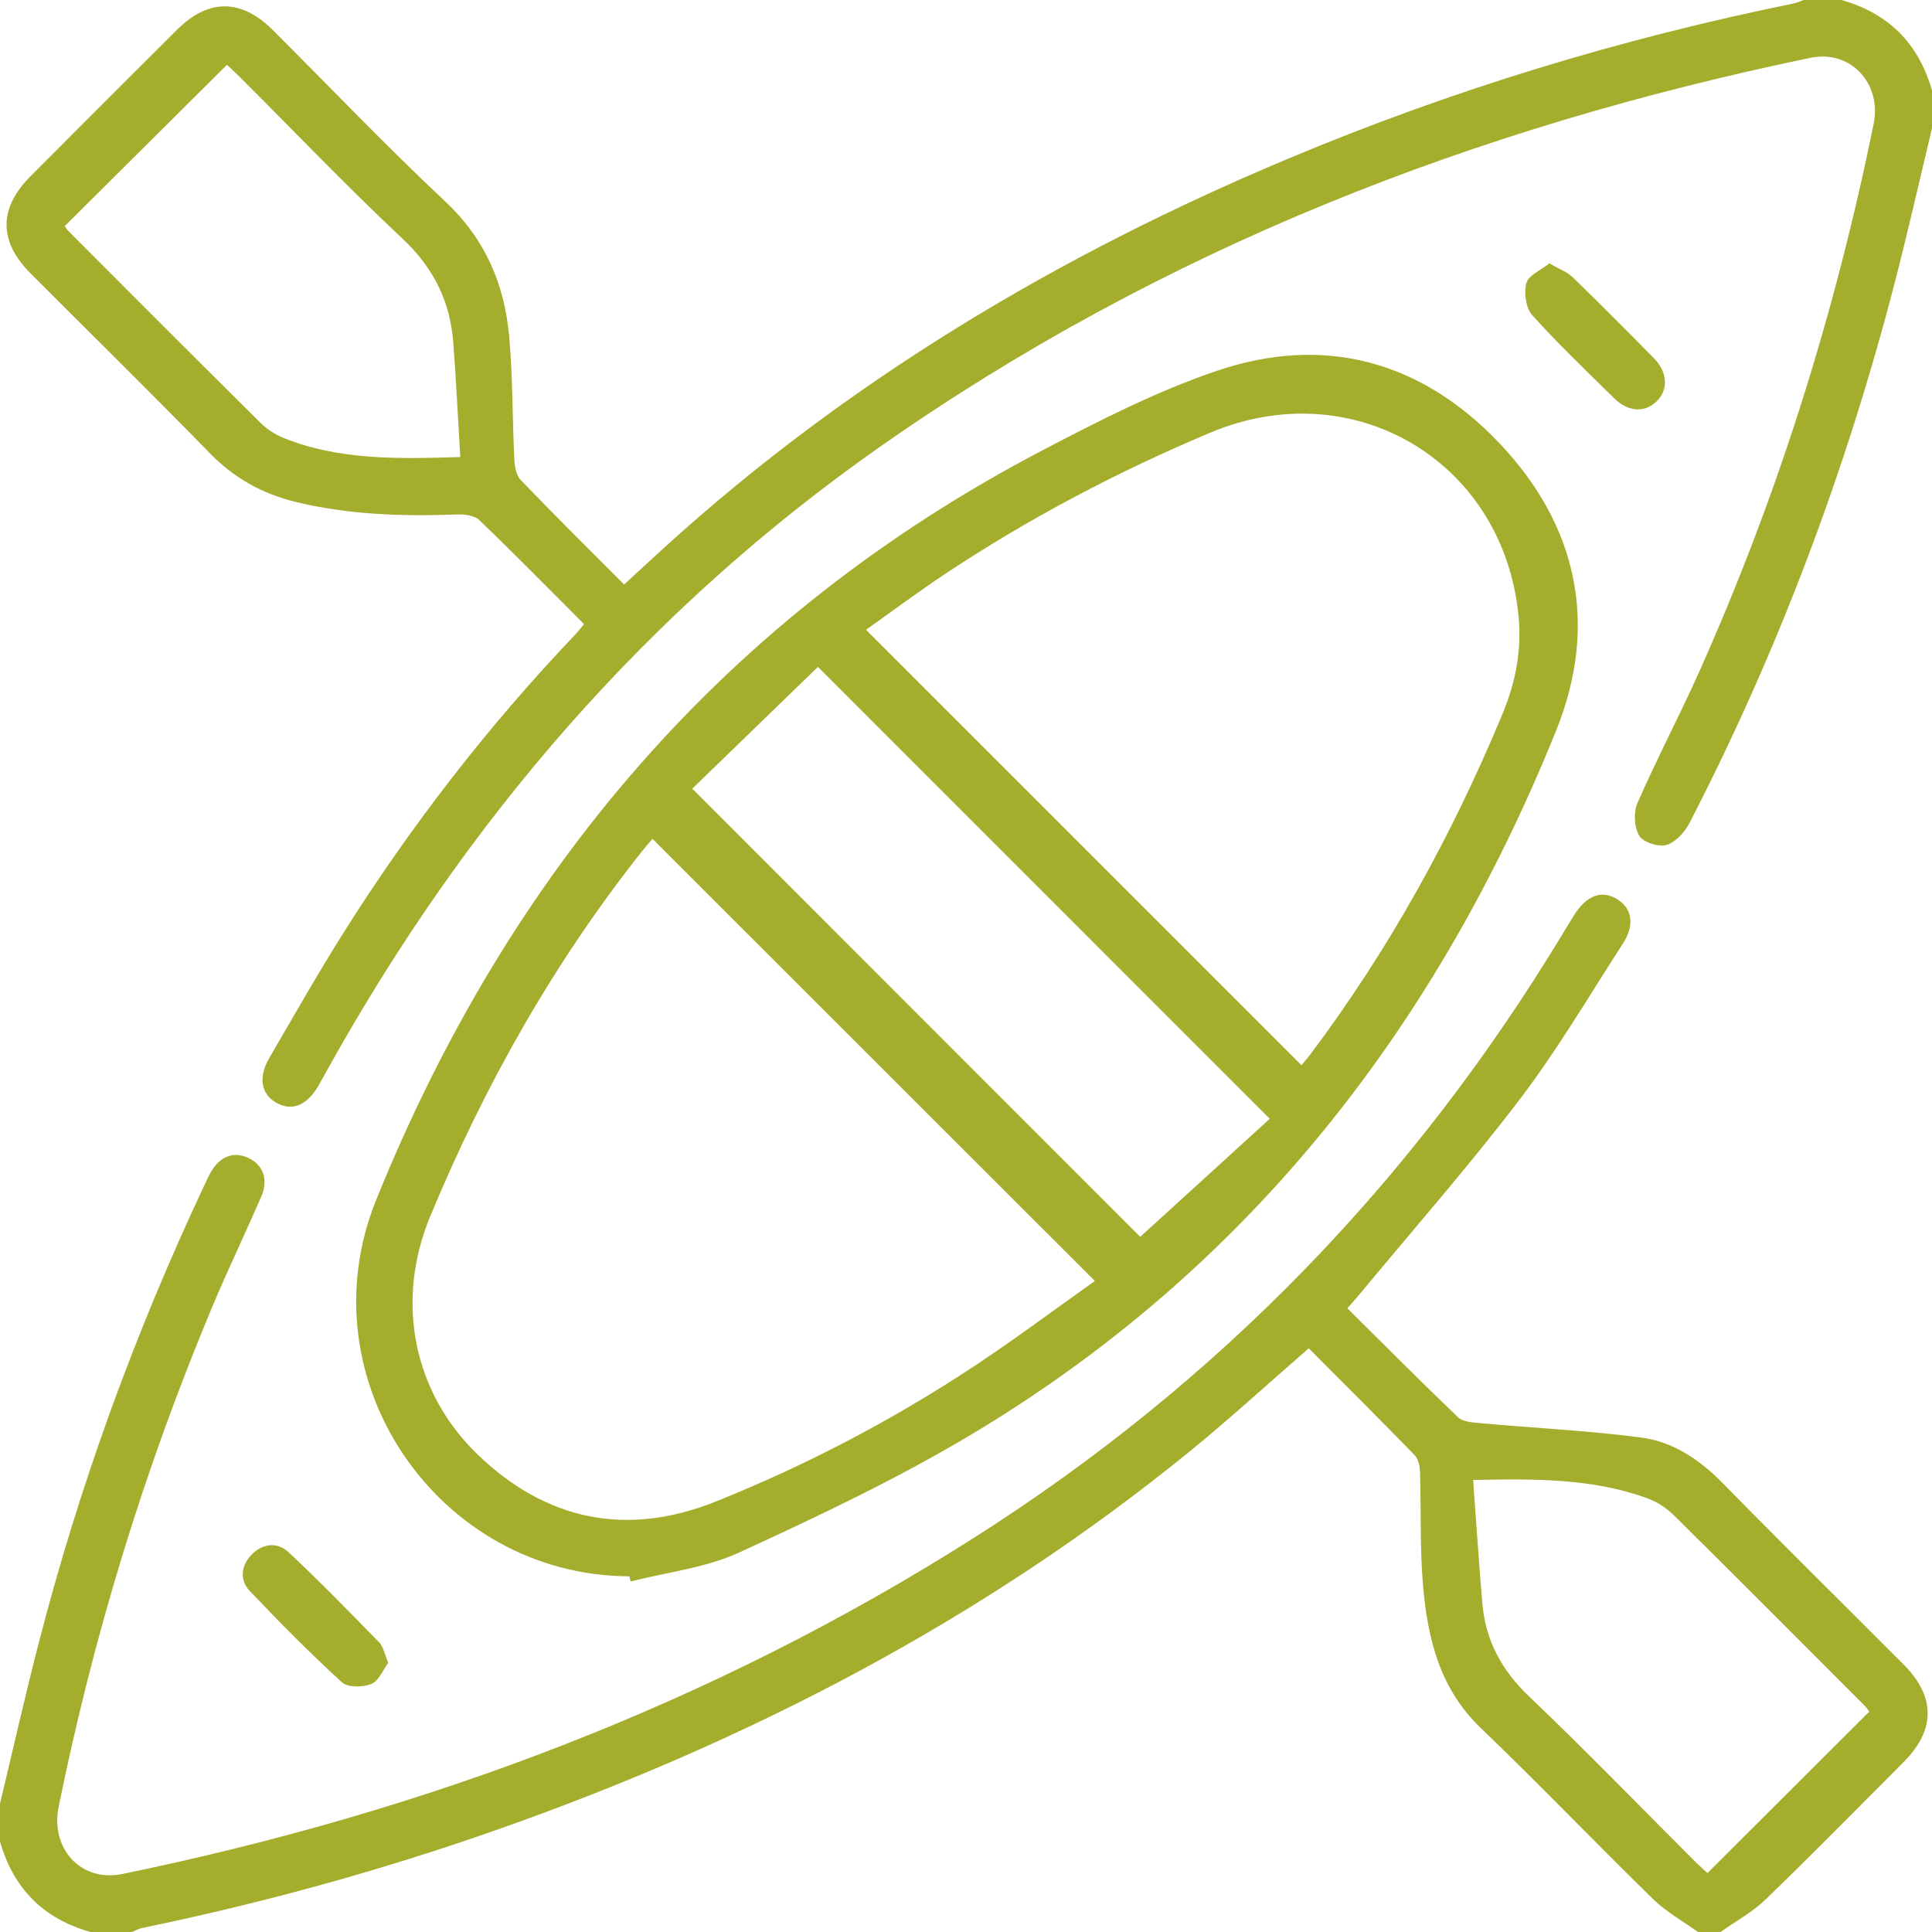
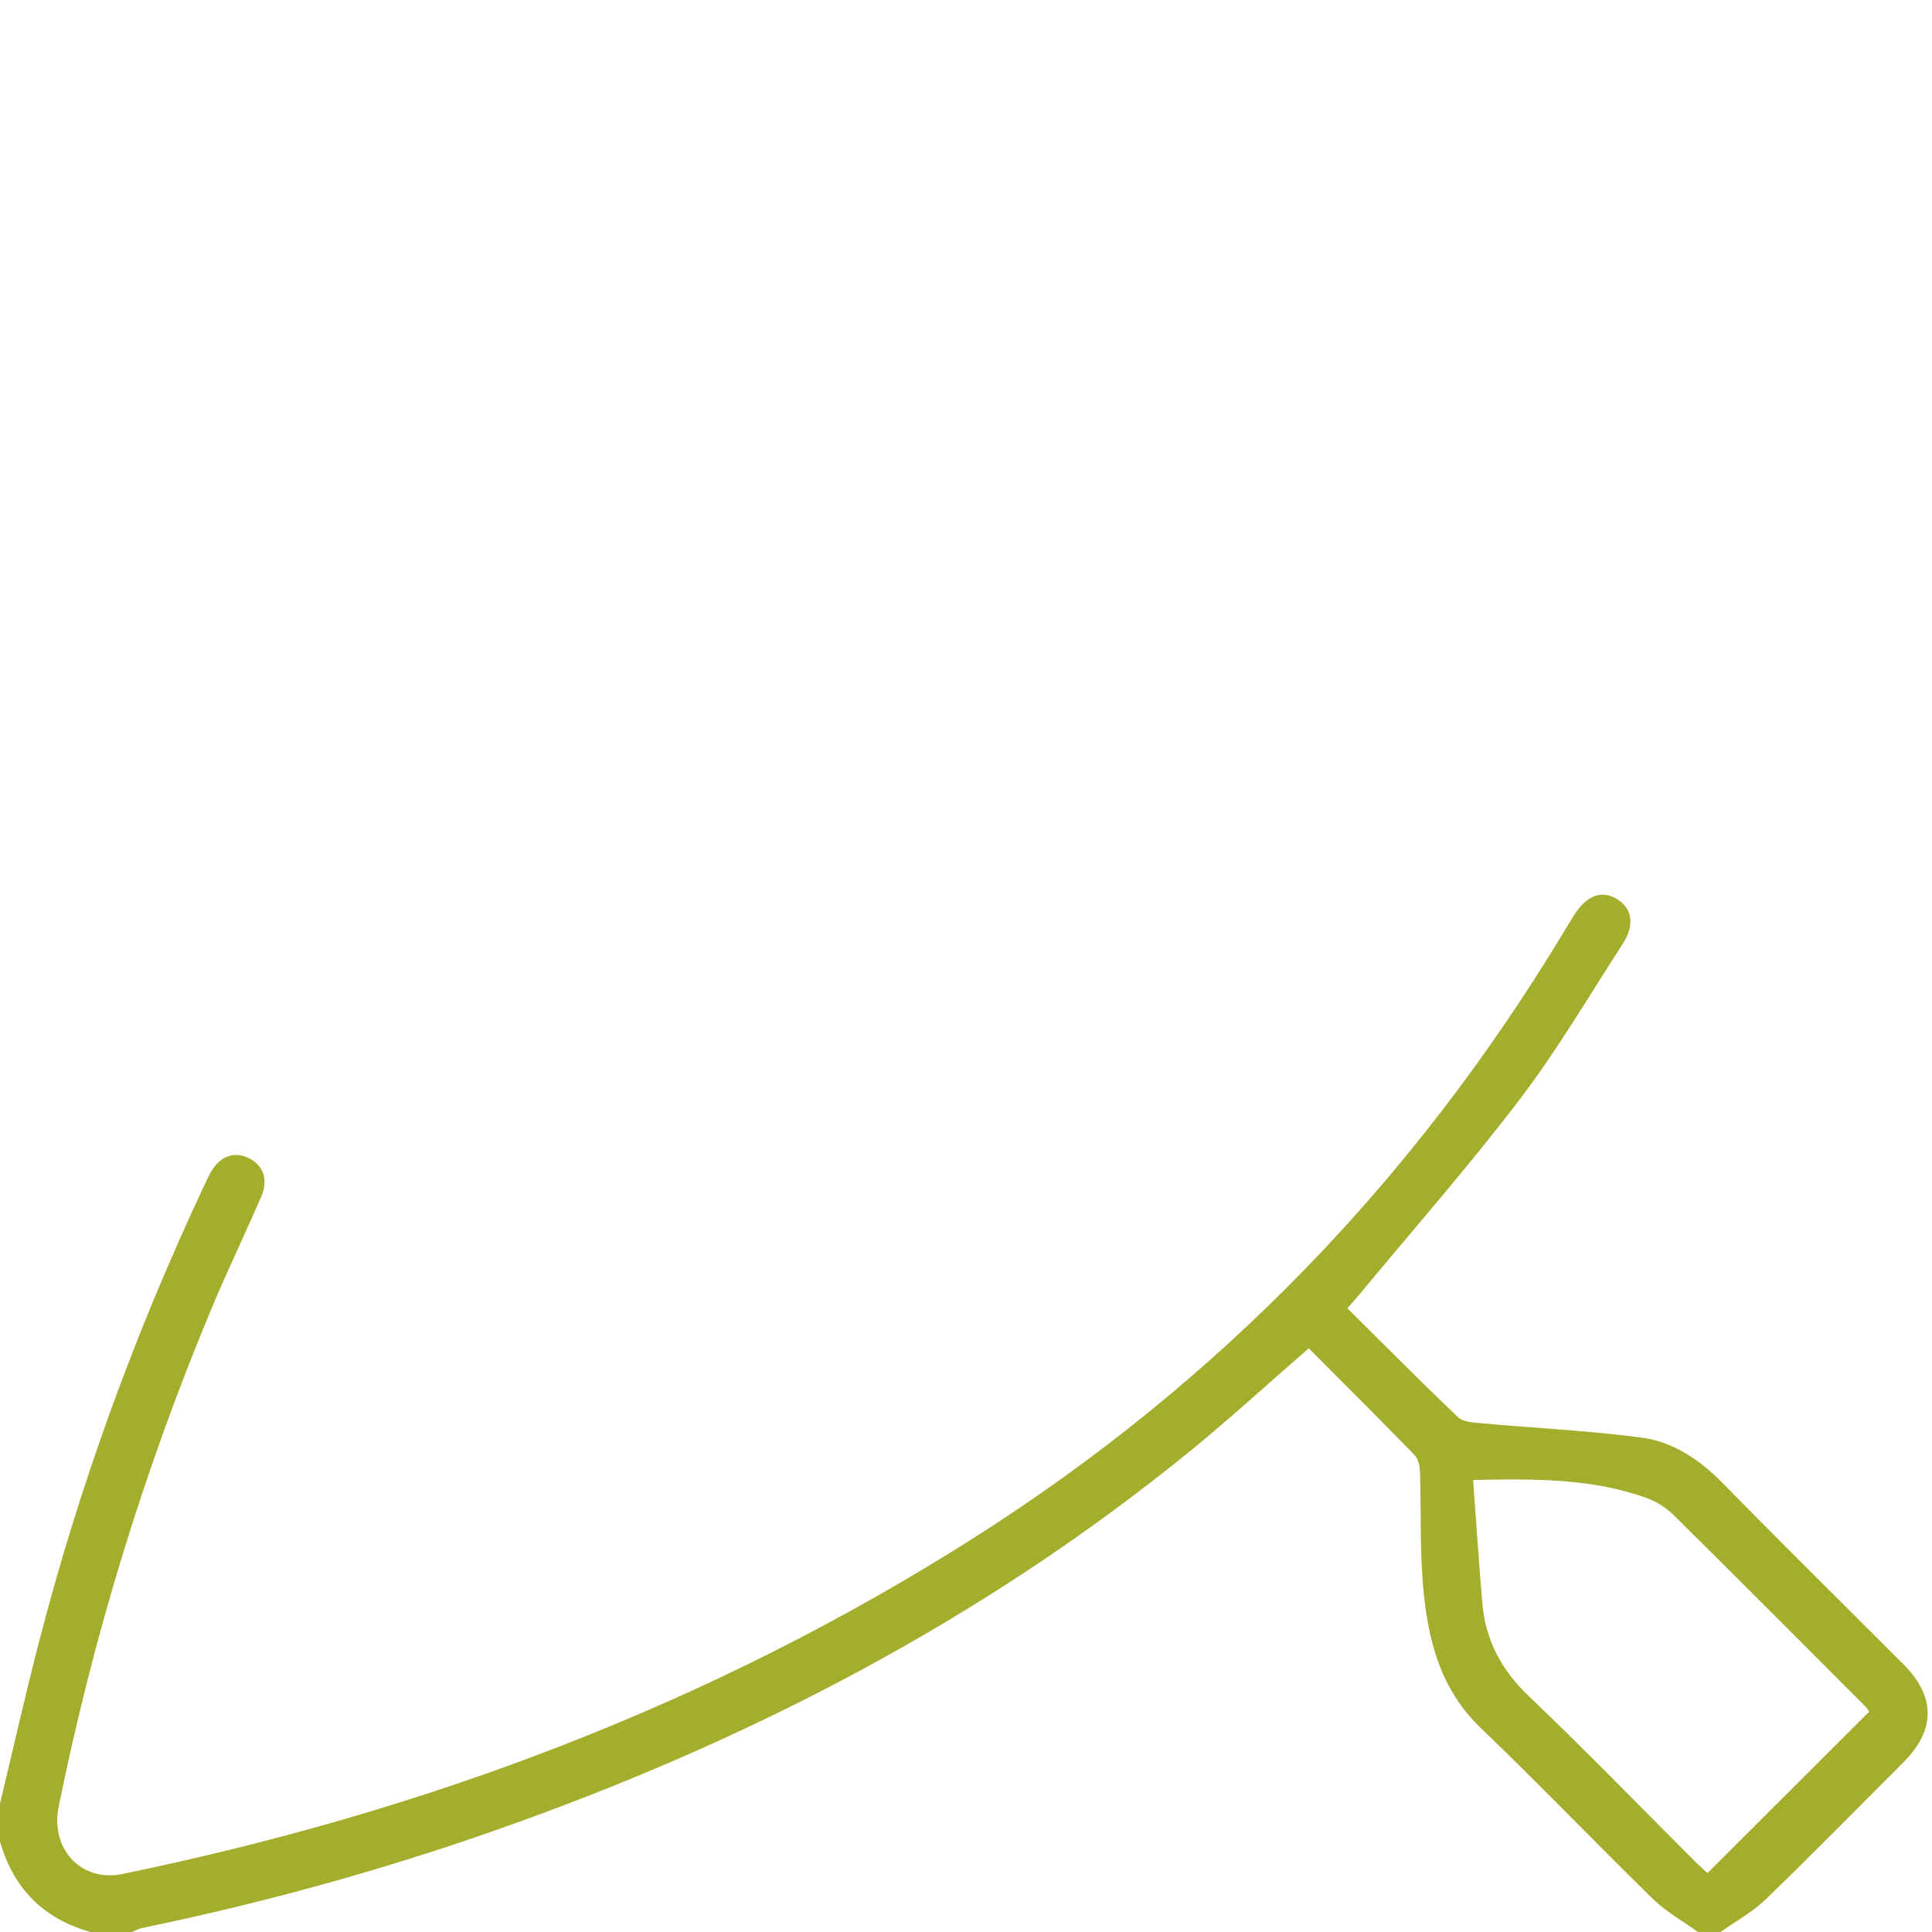
<svg xmlns="http://www.w3.org/2000/svg" version="1.1" id="Calque_1" x="0px" y="0px" width="75px" height="75px" viewBox="0 0 75 75" enable-background="new 0 0 75 75" xml:space="preserve">
-   <path fill-rule="evenodd" clip-rule="evenodd" fill="#A4AD2C" d="M75,4.98c-0.483,2.011-0.937,4.029-1.456,6.03  c-1.887,7.269-4.511,14.26-7.957,20.936c-0.184,0.356-0.538,0.749-0.893,0.854c-0.308,0.09-0.903-0.099-1.058-0.354  c-0.197-0.328-0.229-0.91-0.072-1.269c0.752-1.718,1.629-3.38,2.396-5.093c3.058-6.834,5.281-13.938,6.774-21.271  c0.322-1.58-0.9-2.89-2.448-2.569C57.276,4.94,45.111,9.666,34.178,17.332c-9.058,6.351-16.08,14.513-21.443,24.147  c-0.118,0.213-0.235,0.428-0.356,0.64c-0.459,0.801-1.042,1.04-1.664,0.683c-0.579-0.334-0.697-0.979-0.266-1.721  c0.943-1.623,1.871-3.258,2.87-4.846c2.62-4.163,5.618-8.037,9.011-11.602c0.114-0.121,0.216-0.253,0.343-0.404  c-1.363-1.363-2.695-2.721-4.067-4.039c-0.187-0.18-0.569-0.23-0.856-0.219c-2.105,0.079-4.197,0.015-6.256-0.482  c-1.285-0.311-2.386-0.912-3.326-1.874c-2.303-2.357-4.652-4.668-6.98-7c-1.241-1.243-1.246-2.525-0.01-3.766  c1.895-1.902,3.793-3.802,5.696-5.696c1.217-1.211,2.49-1.208,3.712,0.01c2.23,2.223,4.402,4.507,6.699,6.659  c1.544,1.447,2.293,3.198,2.479,5.218c0.146,1.575,0.122,3.164,0.2,4.746c0.014,0.29,0.066,0.656,0.249,0.846  c1.299,1.356,2.637,2.675,4.015,4.059c0.516-0.474,1.007-0.93,1.503-1.382C32.898,14.777,41.096,9.897,50.005,6.16  c6.335-2.657,12.874-4.651,19.604-6.021C69.75,0.111,69.883,0.047,70.019,0c0.489,0,0.978,0,1.465,0  c1.83,0.515,2.999,1.689,3.517,3.516C75,4.004,75,4.492,75,4.98z M2.513,8.777c0.028,0.04,0.075,0.126,0.142,0.192  c2.483,2.486,4.964,4.975,7.46,7.448c0.252,0.25,0.579,0.46,0.91,0.592c2.161,0.86,4.419,0.808,6.843,0.733  c-0.092-1.534-0.161-2.988-0.271-4.439c-0.121-1.594-0.76-2.899-1.959-4.025c-2.169-2.037-4.228-4.191-6.334-6.295  C9.12,2.802,8.929,2.629,8.81,2.516C6.676,4.638,4.604,6.698,2.513,8.777z" />
  <path fill-rule="evenodd" clip-rule="evenodd" fill="#A4AD2C" d="M65.918,75c-0.584-0.42-1.232-0.775-1.741-1.273  c-2.251-2.199-4.429-4.475-6.7-6.652c-1.584-1.52-2.051-3.451-2.232-5.486c-0.131-1.477-0.072-2.971-0.12-4.457  c-0.007-0.221-0.068-0.5-0.212-0.646c-1.36-1.398-2.743-2.775-4.107-4.145c-1.564,1.359-3.057,2.729-4.623,4.004  c-8.07,6.568-17.164,11.27-26.945,14.705c-4.488,1.576-9.065,2.832-13.723,3.795C5.379,74.871,5.255,74.947,5.126,75  c-0.537,0-1.074,0-1.611,0C1.684,74.486,0.519,73.309,0,71.484c0-0.488,0-0.977,0-1.465c0.488-2.035,0.948-4.076,1.468-6.102  c1.584-6.178,3.754-12.146,6.47-17.916c0.073-0.154,0.143-0.311,0.225-0.461c0.342-0.631,0.881-0.855,1.447-0.604  c0.608,0.27,0.825,0.846,0.526,1.533c-0.623,1.43-1.299,2.836-1.901,4.273c-2.626,6.268-4.607,12.734-5.958,19.395  c-0.331,1.629,0.875,2.939,2.461,2.613c11.782-2.424,22.88-6.584,33.067-13.051c9.46-6.006,17.044-13.84,22.84-23.419  c0.151-0.25,0.302-0.501,0.458-0.75c0.488-0.779,1.086-0.997,1.686-0.617c0.576,0.365,0.678,0.997,0.203,1.731  c-1.311,2.027-2.539,4.119-3.997,6.035c-1.978,2.598-4.14,5.057-6.224,7.572c-0.137,0.166-0.284,0.326-0.469,0.535  c1.44,1.426,2.85,2.846,4.295,4.229c0.189,0.18,0.564,0.205,0.86,0.232c2.083,0.188,4.175,0.287,6.247,0.557  c1.255,0.162,2.291,0.871,3.193,1.793c2.307,2.354,4.653,4.666,6.982,6.998c1.267,1.268,1.27,2.555,0.011,3.816  c-1.775,1.779-3.537,3.574-5.345,5.322c-0.512,0.494-1.162,0.846-1.749,1.264C66.503,75,66.211,75,65.918,75z M57.186,57.453  c0.125,1.682,0.226,3.232,0.357,4.781c0.123,1.443,0.749,2.605,1.817,3.623c2.188,2.084,4.292,4.26,6.432,6.396  c0.184,0.184,0.38,0.354,0.493,0.459c2.121-2.117,4.187-4.18,6.282-6.27c-0.033-0.041-0.098-0.143-0.18-0.225  c-2.465-2.469-4.925-4.939-7.404-7.391c-0.286-0.283-0.657-0.525-1.034-0.664C61.824,57.391,59.615,57.4,57.186,57.453z" />
-   <path fill-rule="evenodd" clip-rule="evenodd" fill="#A4AD2C" d="M24.431,61.193c-7.433-0.027-12.639-7.656-9.833-14.6  c5.156-12.76,13.577-22.678,25.867-29.11c2.197-1.15,4.434-2.294,6.771-3.087c4.18-1.417,7.939-0.379,10.964,2.802  c3.052,3.21,3.864,7.063,2.206,11.171c-4.664,11.547-11.994,20.949-22.801,27.379c-2.861,1.701-5.891,3.135-8.921,4.525  c-1.299,0.594-2.795,0.76-4.202,1.119C24.465,61.326,24.448,61.26,24.431,61.193z M25.329,32.563  c-0.116,0.137-0.261,0.299-0.395,0.468c-3.433,4.332-6.124,9.097-8.235,14.191c-1.361,3.285-0.664,6.826,1.843,9.242  c2.67,2.574,5.8,3.205,9.243,1.826c3.515-1.408,6.865-3.164,10.027-5.252c1.603-1.059,3.142-2.213,4.69-3.311  C36.738,43.969,31.063,38.295,25.329,32.563z M50.523,41.352c0.119-0.145,0.229-0.27,0.329-0.402  c3.079-4.093,5.528-8.543,7.488-13.268c0.493-1.188,0.731-2.433,0.614-3.715c-0.547-6.026-6.385-9.519-11.963-7.174  c-3.604,1.514-7.049,3.326-10.305,5.489c-1.044,0.694-2.051,1.446-3.068,2.166C39.289,30.116,44.875,35.702,50.523,41.352z   M49.293,43.43c-6-6-11.726-11.727-17.541-17.542c-1.642,1.592-3.312,3.209-4.879,4.729c5.886,5.889,11.656,11.661,17.39,17.397  C45.898,46.523,47.59,44.982,49.293,43.43z" />
-   <path fill-rule="evenodd" clip-rule="evenodd" fill="#A4AD2C" d="M60.148,10.223c0.385,0.225,0.693,0.333,0.906,0.541  c1.068,1.036,2.119,2.09,3.16,3.153c0.536,0.547,0.552,1.24,0.077,1.682c-0.46,0.429-1.089,0.392-1.627-0.137  c-1.078-1.061-2.176-2.106-3.185-3.23c-0.248-0.277-0.327-0.871-0.223-1.248C59.34,10.682,59.817,10.488,60.148,10.223z" />
-   <path fill-rule="evenodd" clip-rule="evenodd" fill="#A4AD2C" d="M15.073,64.551c-0.202,0.27-0.366,0.699-0.657,0.818  c-0.327,0.135-0.913,0.146-1.138-0.059c-1.24-1.133-2.426-2.33-3.584-3.551c-0.396-0.416-0.342-0.971,0.06-1.395  c0.428-0.451,1.008-0.518,1.448-0.107c1.21,1.133,2.367,2.322,3.525,3.508C14.882,63.924,14.922,64.195,15.073,64.551z" />
</svg>